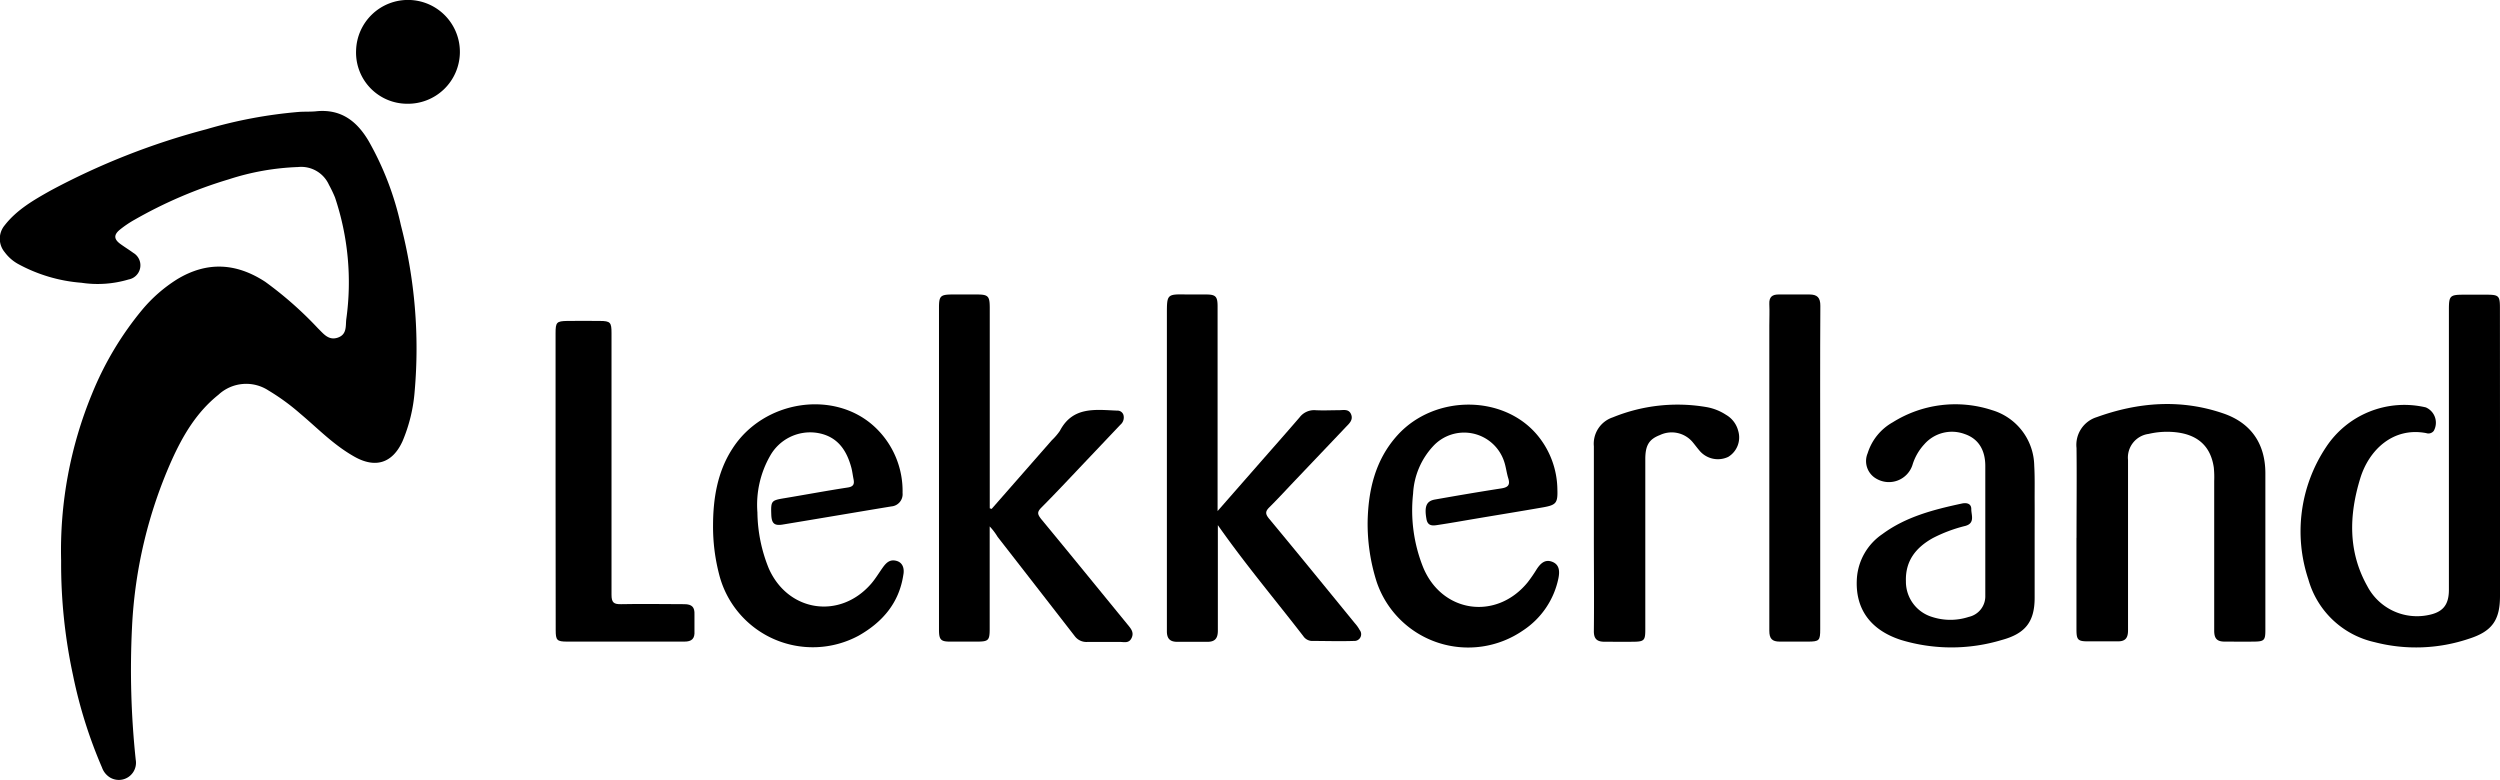
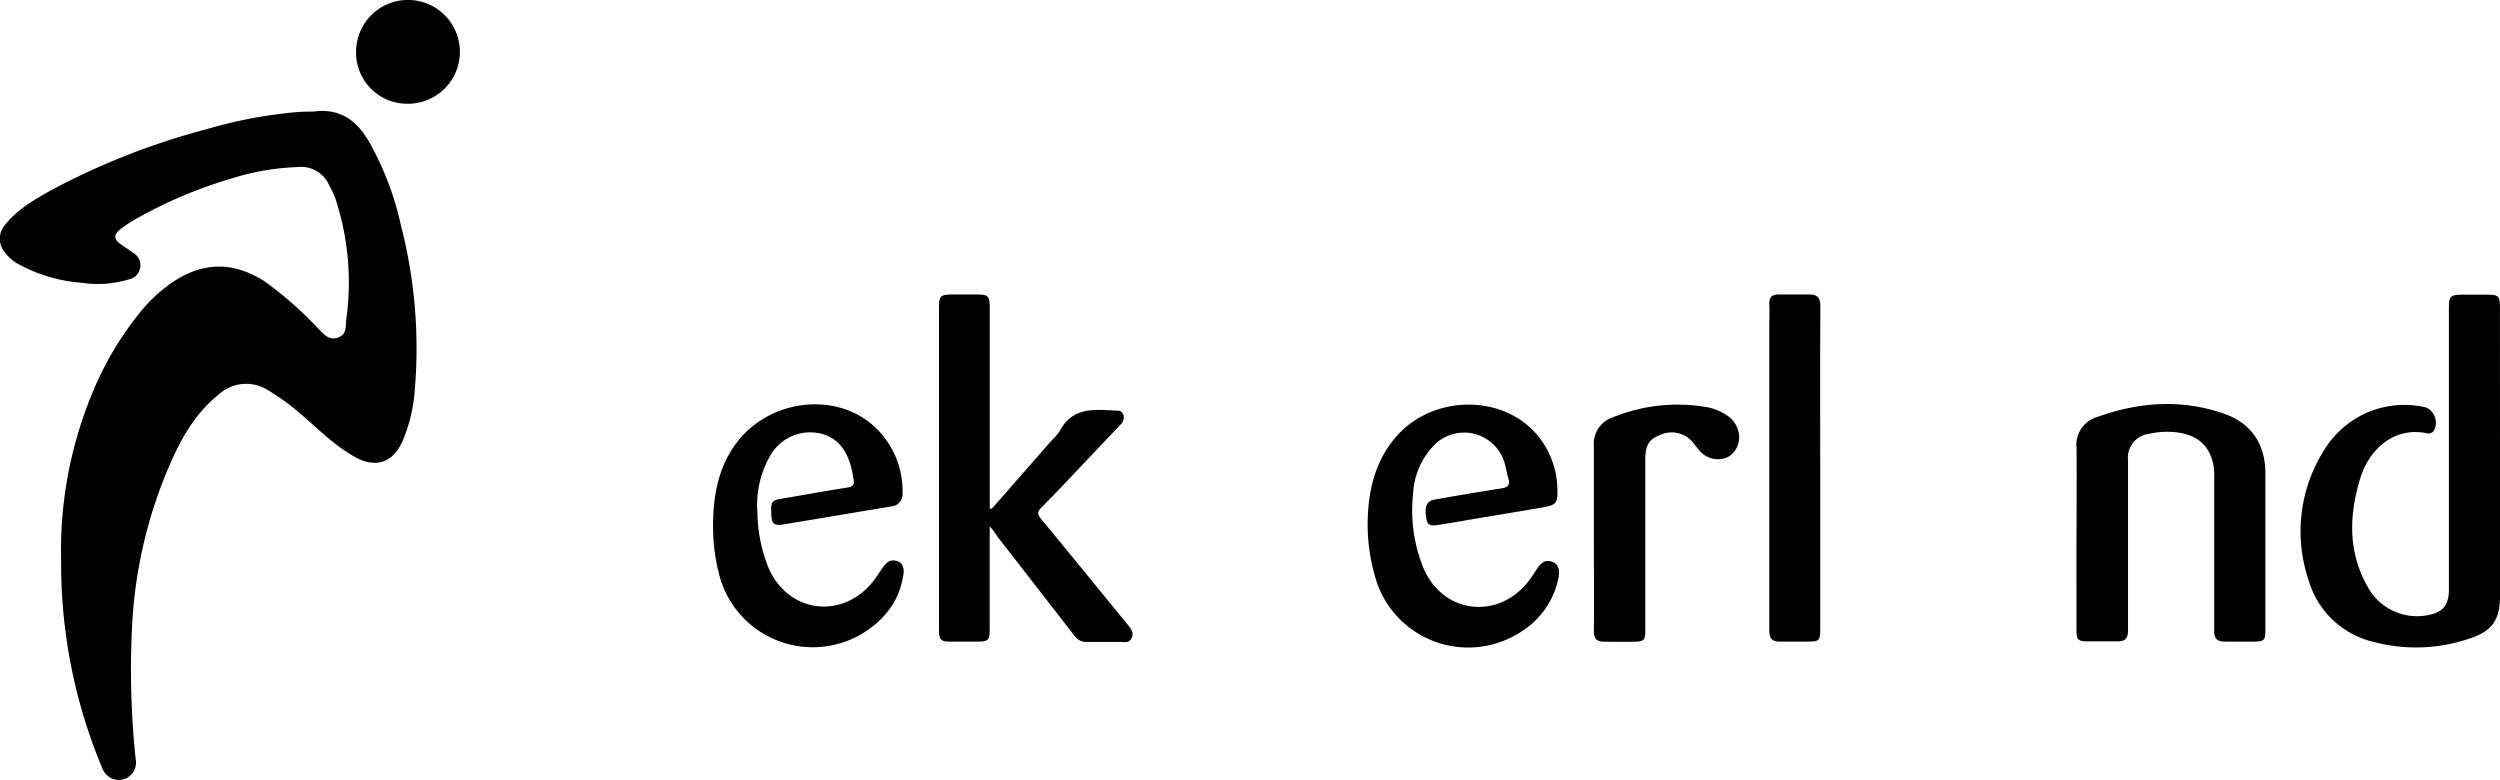
<svg xmlns="http://www.w3.org/2000/svg" viewBox="0 0 371.33 115.87">
  <title>1Middel 8</title>
  <g id="Laag_2" data-name="Laag 2">
    <g id="Layer_1" data-name="Layer 1">
-       <path d="M9.08,83.28a61,61,0,0,1,4.59-24.79A47.52,47.52,0,0,1,21.13,46a21.94,21.94,0,0,1,5.18-4.52c4.45-2.69,8.79-2.43,13.09.38a54.85,54.85,0,0,1,7.84,6.92c.8.77,1.55,1.84,2.93,1.37s1.15-1.72,1.26-2.71a39.61,39.61,0,0,0-1.67-18.11,19,19,0,0,0-.9-1.88,4.52,4.52,0,0,0-4.59-2.64A37.44,37.44,0,0,0,34,26.63a66.67,66.67,0,0,0-14,6,15.48,15.48,0,0,0-2.24,1.52c-.89.75-.83,1.39.11,2.08.63.46,1.3.87,1.93,1.33a2.14,2.14,0,0,1-.7,3.95,16.06,16.06,0,0,1-7,.49,23.33,23.33,0,0,1-9.48-2.83A6.22,6.22,0,0,1,.7,37.46a3.11,3.11,0,0,1,0-4C2.5,31.15,5,29.72,7.43,28.35A105.75,105.75,0,0,1,30.65,19.2a68.73,68.73,0,0,1,13.79-2.58c.9-.06,1.81,0,2.71-.11,3.57-.29,5.88,1.52,7.6,4.43a44.49,44.49,0,0,1,4.79,12.49,73.13,73.13,0,0,1,2.05,24.7,23.67,23.67,0,0,1-1.8,7.4c-1.48,3.25-4,4.08-7.15,2.3s-5.44-4.21-8.08-6.42A32.42,32.42,0,0,0,39.88,58a6.05,6.05,0,0,0-7.43.63c-3.23,2.58-5.26,6-6.94,9.72a68.88,68.88,0,0,0-5.9,24.79,127.19,127.19,0,0,0,.55,19.71,2.55,2.55,0,0,1-3.79,2.65A2.84,2.84,0,0,1,15.15,114a69.69,69.69,0,0,1-4.31-13.73A78.44,78.44,0,0,1,9.08,83.28Z" />
+       <path d="M9.08,83.28a61,61,0,0,1,4.59-24.79A47.52,47.52,0,0,1,21.13,46a21.94,21.94,0,0,1,5.18-4.52c4.45-2.69,8.79-2.43,13.09.38a54.85,54.85,0,0,1,7.84,6.92c.8.77,1.55,1.84,2.93,1.37s1.15-1.72,1.26-2.71a39.61,39.61,0,0,0-1.67-18.11,19,19,0,0,0-.9-1.88,4.52,4.52,0,0,0-4.59-2.64A37.44,37.44,0,0,0,34,26.63a66.67,66.67,0,0,0-14,6,15.48,15.48,0,0,0-2.24,1.52c-.89.75-.83,1.39.11,2.08.63.46,1.3.87,1.93,1.33a2.14,2.14,0,0,1-.7,3.95,16.06,16.06,0,0,1-7,.49,23.33,23.33,0,0,1-9.48-2.83A6.22,6.22,0,0,1,.7,37.46a3.11,3.11,0,0,1,0-4C2.5,31.15,5,29.72,7.43,28.35A105.75,105.75,0,0,1,30.65,19.2a68.73,68.73,0,0,1,13.79-2.58c.9-.06,1.81,0,2.71-.11,3.57-.29,5.88,1.52,7.6,4.43a44.49,44.49,0,0,1,4.79,12.49,73.13,73.13,0,0,1,2.05,24.7,23.67,23.67,0,0,1-1.8,7.4c-1.48,3.25-4,4.08-7.15,2.3s-5.44-4.21-8.08-6.42A32.42,32.42,0,0,0,39.88,58a6.05,6.05,0,0,0-7.43.63c-3.23,2.58-5.26,6-6.94,9.72a68.88,68.88,0,0,0-5.9,24.79,127.19,127.19,0,0,0,.55,19.71,2.55,2.55,0,0,1-3.79,2.65A2.84,2.84,0,0,1,15.15,114A78.44,78.44,0,0,1,9.08,83.28Z" />
      <path d="M371.33,67.54q0,10.49,0,21c0,3.58-1.19,5.25-4.63,6.34a24.53,24.53,0,0,1-14,.5,13.19,13.19,0,0,1-9.83-9.31,22.54,22.54,0,0,1,2.6-19.62,13.92,13.92,0,0,1,14.84-5.94A2.48,2.48,0,0,1,361.49,64a1,1,0,0,1-1.12.33c-4.94-.94-8.52,2.53-9.8,6.73-1.67,5.46-1.83,10.87,1.05,16a8.33,8.33,0,0,0,8.94,4.32c2.26-.41,3.18-1.49,3.18-3.79q0-20.79,0-41.6c0-2.07.15-2.22,2.25-2.22q1.67,0,3.33,0c1.83,0,2,.17,2,1.95Z" />
      <path d="M147.29,75.59l8.94-10.2a8.73,8.73,0,0,0,1.2-1.4c1.91-3.66,5.28-3.13,8.5-3a.92.92,0,0,1,.94.65,1.41,1.41,0,0,1-.46,1.45l-4.92,5.19c-2.27,2.39-4.51,4.8-6.83,7.13-.67.68-.54,1,0,1.7,4.3,5.2,8.55,10.43,12.82,15.65.48.59,1,1.15.6,2s-1.12.58-1.75.59c-1.61,0-3.21,0-4.82,0a2.15,2.15,0,0,1-1.84-.82q-5.74-7.4-11.5-14.8A8.87,8.87,0,0,0,147,78.19v1.9q0,6.66,0,13.33c0,1.69-.19,1.87-1.82,1.88-1.36,0-2.72,0-4.07,0s-1.63-.28-1.64-1.69V45.69c0-1.71.22-1.93,1.9-1.95,1.23,0,2.47,0,3.7,0,1.7,0,1.93.23,1.94,1.92q0,14.27,0,28.52V75.5Z" />
-       <path d="M180.89,78v6.55c0,3,0,6.09,0,9.13,0,1.16-.45,1.67-1.6,1.65q-2.22,0-4.44,0c-1.09,0-1.54-.5-1.53-1.6,0-3.45,0-6.91,0-10.36V46.68c0-3,0-3,3-2.94,1,0,1.89,0,2.84,0,1.43,0,1.69.32,1.69,1.78q0,14.5,0,29v1.39l5.86-6.69c2.11-2.41,4.24-4.81,6.33-7.24a2.71,2.71,0,0,1,2.36-1.05c1.15.06,2.3,0,3.45,0,.67,0,1.48-.24,1.83.61s-.3,1.39-.8,1.91c-2.43,2.57-4.88,5.13-7.31,7.69-1.34,1.4-2.64,2.83-4,4.18-.64.62-.66,1-.08,1.71,4.28,5.15,8.51,10.35,12.75,15.54a5.21,5.21,0,0,1,.71,1,1,1,0,0,1-.85,1.63c-2.09.07-4.19,0-6.29,0a1.61,1.61,0,0,1-1.24-.73C189.41,89.08,185,83.86,180.89,78Z" />
      <path d="M308.43,79.88c0-4.45.05-8.89,0-13.34a4.31,4.31,0,0,1,3-4.58c6.21-2.24,12.52-2.72,18.84-.54,4.1,1.42,6.19,4.5,6.21,8.83,0,7.78,0,15.56,0,23.34,0,1.53-.18,1.69-1.71,1.71s-2.88,0-4.32,0c-1.16,0-1.57-.46-1.57-1.63,0-7.41,0-14.82,0-22.23a14.41,14.41,0,0,0-.06-2c-.47-3.24-2.49-5-6-5.27a12,12,0,0,0-3.68.28,3.54,3.54,0,0,0-3.06,3.88c0,4.4,0,8.8,0,13.21,0,4,0,8.06,0,12.1,0,1.17-.44,1.65-1.59,1.62-1.48,0-3,0-4.44,0s-1.62-.28-1.63-1.71V79.88Z" />
-       <path d="M302.21,79.41c0,3.13,0,6.25,0,9.38,0,3.6-1.42,5.33-4.89,6.27a25.86,25.86,0,0,1-14.94,0c-4.6-1.48-6.88-4.68-6.57-9.2a8.66,8.66,0,0,1,3.77-6.52c3.53-2.61,7.68-3.66,11.87-4.56.65-.13,1.36,0,1.35.85s.59,2.07-.87,2.48a21.87,21.87,0,0,0-4.84,1.81c-2.5,1.4-4.1,3.36-4,6.42a5.47,5.47,0,0,0,3.87,5.29,8.78,8.78,0,0,0,5.46,0,3.13,3.13,0,0,0,2.46-3.16q0-9.63,0-19.26c0-2.19-.88-4-3.06-4.74a5.45,5.45,0,0,0-6,1.52,7.89,7.89,0,0,0-1.76,3.08,3.68,3.68,0,0,1-5.31,2.06,3,3,0,0,1-1.34-3.82,8,8,0,0,1,3.73-4.59,17.49,17.49,0,0,1,14.71-1.81,8.76,8.76,0,0,1,6.3,8.27c.1,1.73.05,3.46.06,5.19S302.21,77.72,302.21,79.41Z" />
      <path d="M203.14,77.33c.11-4.28,1-8.93,4.47-12.73,5.49-6,15.66-6,20.71,0a12.83,12.83,0,0,1,3,8.05c.07,2.06-.16,2.36-2.15,2.71-3.37.59-6.73,1.13-10.1,1.7-1.78.3-3.56.62-5.35.89-.76.12-1.63.31-1.84-.83-.35-1.92,0-2.69,1.23-2.92,3.28-.58,6.56-1.14,9.85-1.65,1-.15,1.38-.48,1.07-1.5-.26-.82-.34-1.7-.62-2.51a6.26,6.26,0,0,0-10.58-2.23,11.2,11.2,0,0,0-2.94,7,22.77,22.77,0,0,0,1.47,10.9c2.78,6.84,10.89,8,15.55,2.28a21.31,21.31,0,0,0,1.33-1.93c.56-.86,1.24-1.54,2.33-1.11s1.1,1.46.91,2.42a12.2,12.2,0,0,1-5.26,7.77,14.35,14.35,0,0,1-21.73-7.18A28.34,28.34,0,0,1,203.14,77.33Z" />
      <path d="M105.91,78.11c0-4,.63-8,2.86-11.44C113.4,59.4,124,57.8,130,63.48a13,13,0,0,1,4.06,9.74,1.82,1.82,0,0,1-1.67,2c-5.4.89-10.78,1.81-16.18,2.7-1.22.19-1.6-.2-1.65-1.48-.07-2.06,0-2.12,2-2.45,3.12-.52,6.23-1.1,9.36-1.58.86-.13,1-.52.86-1.23s-.18-1.14-.32-1.69c-.73-2.74-2.17-4.77-5.21-5.21a6.82,6.82,0,0,0-6.86,3.42,14.66,14.66,0,0,0-1.89,8.42,22.68,22.68,0,0,0,1.68,8.29c2.85,6.48,10.56,7.65,15.21,2.3.64-.74,1.15-1.6,1.72-2.4s1.12-1.26,2.06-1,1.19,1.17,1,2.1c-.63,4.16-3.1,7-6.62,9a14.35,14.35,0,0,1-20.76-9.19A28.16,28.16,0,0,1,105.91,78.11Z" />
-       <path d="M82.52,71.49v-22c0-1.62.15-1.79,1.73-1.82s3.21,0,4.82,0,1.76.23,1.76,1.8c0,13,0,25.91,0,38.87,0,1.18.35,1.42,1.43,1.4,3.13-.07,6.25,0,9.38,0,1.15,0,1.56.46,1.51,1.54,0,.82,0,1.65,0,2.47.07,1.1-.4,1.56-1.51,1.55-3.21,0-6.42,0-9.63,0-2.59,0-5.18,0-7.77,0-1.53,0-1.7-.21-1.7-1.72Z" />
      <path d="M270.36,69.62q0,11.91,0,23.82c0,1.7-.13,1.85-1.8,1.86-1.4,0-2.8,0-4.2,0-1.16,0-1.56-.45-1.56-1.62q0-22.65,0-45.3c0-1.07.05-2.14,0-3.21s.44-1.43,1.38-1.43c1.52,0,3,0,4.57,0,1.16,0,1.64.45,1.63,1.7C270.33,53.49,270.36,61.56,270.36,69.62Z" />
      <path d="M236.74,79.74c0-4.48,0-9,0-13.45a4.13,4.13,0,0,1,2.81-4.3,25.43,25.43,0,0,1,14-1.51,7.74,7.74,0,0,1,2.83,1.14A3.85,3.85,0,0,1,258.18,64a3.38,3.38,0,0,1-1.48,3.86,3.57,3.57,0,0,1-4.33-1c-.34-.4-.66-.84-1-1.24a4.07,4.07,0,0,0-4.82-1c-1.61.62-2.17,1.52-2.17,3.58q0,12.66,0,25.3c0,1.61-.16,1.8-1.73,1.82s-2.88,0-4.32,0c-1.13,0-1.61-.43-1.59-1.62.05-4.65,0-9.3,0-14Z" />
      <path d="M60.44,15.41a7.6,7.6,0,0,1-7.55-7.89,7.71,7.71,0,1,1,7.55,7.89Z" />
    </g>
  </g>
</svg>